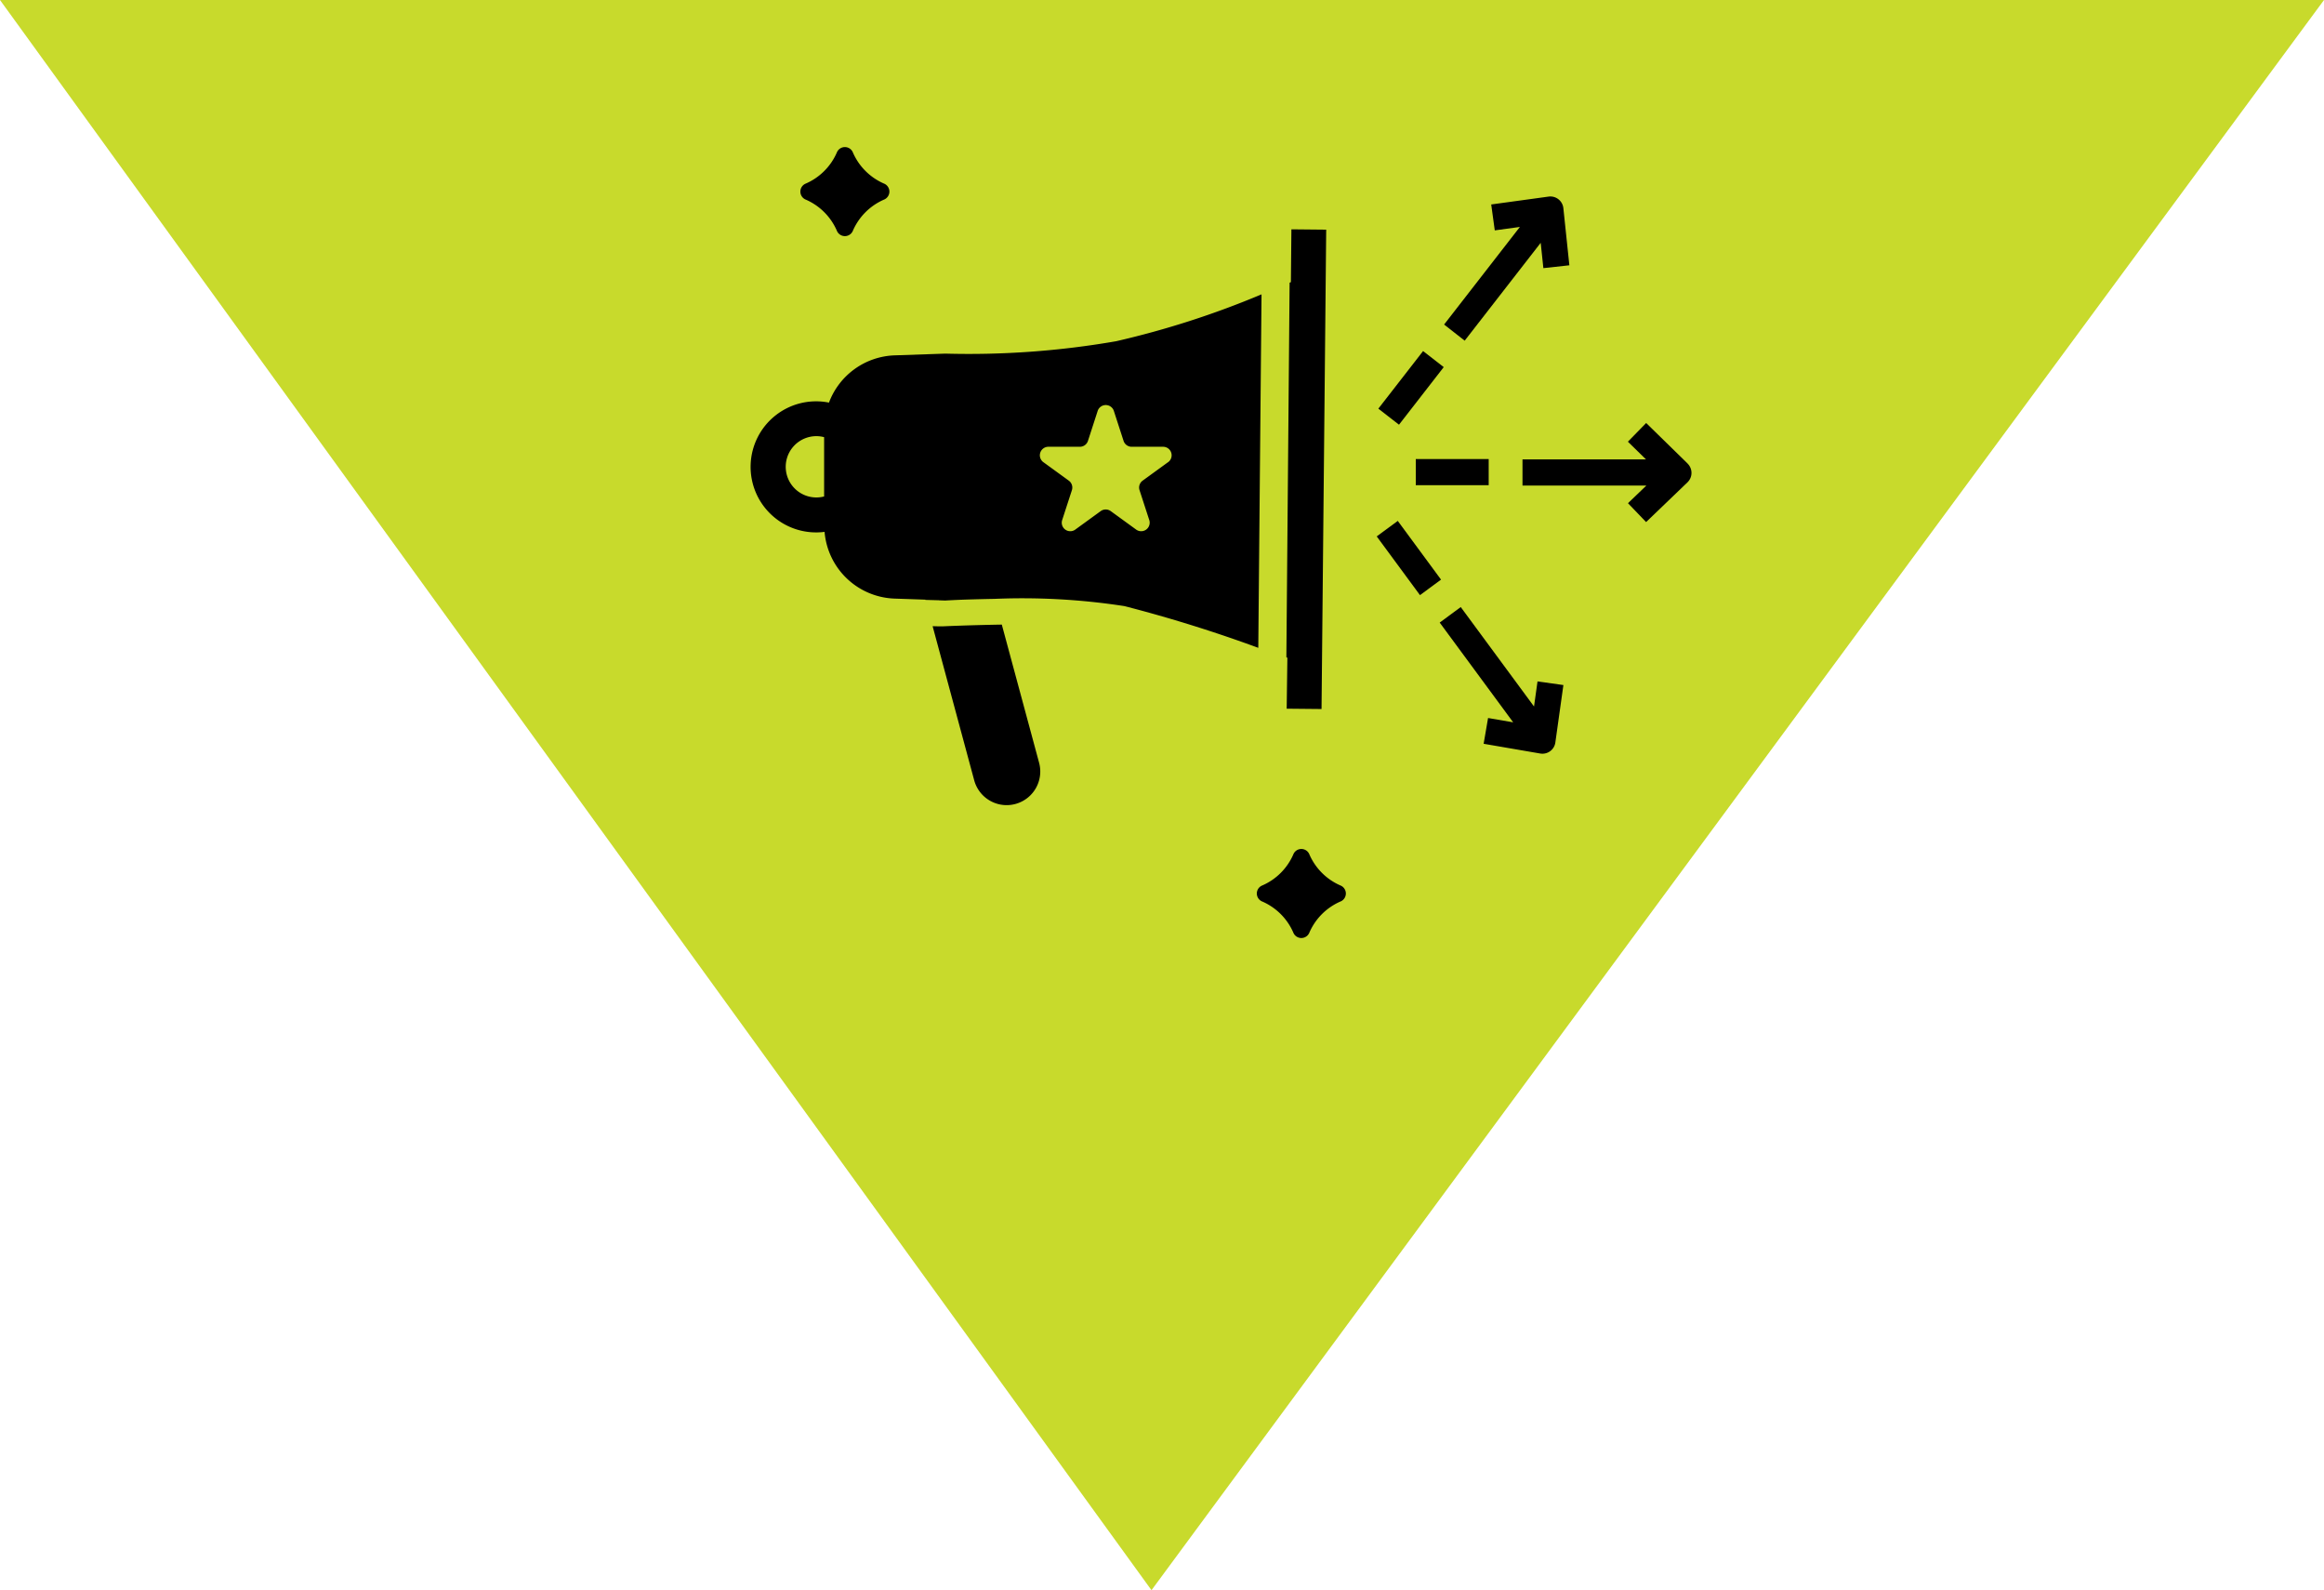
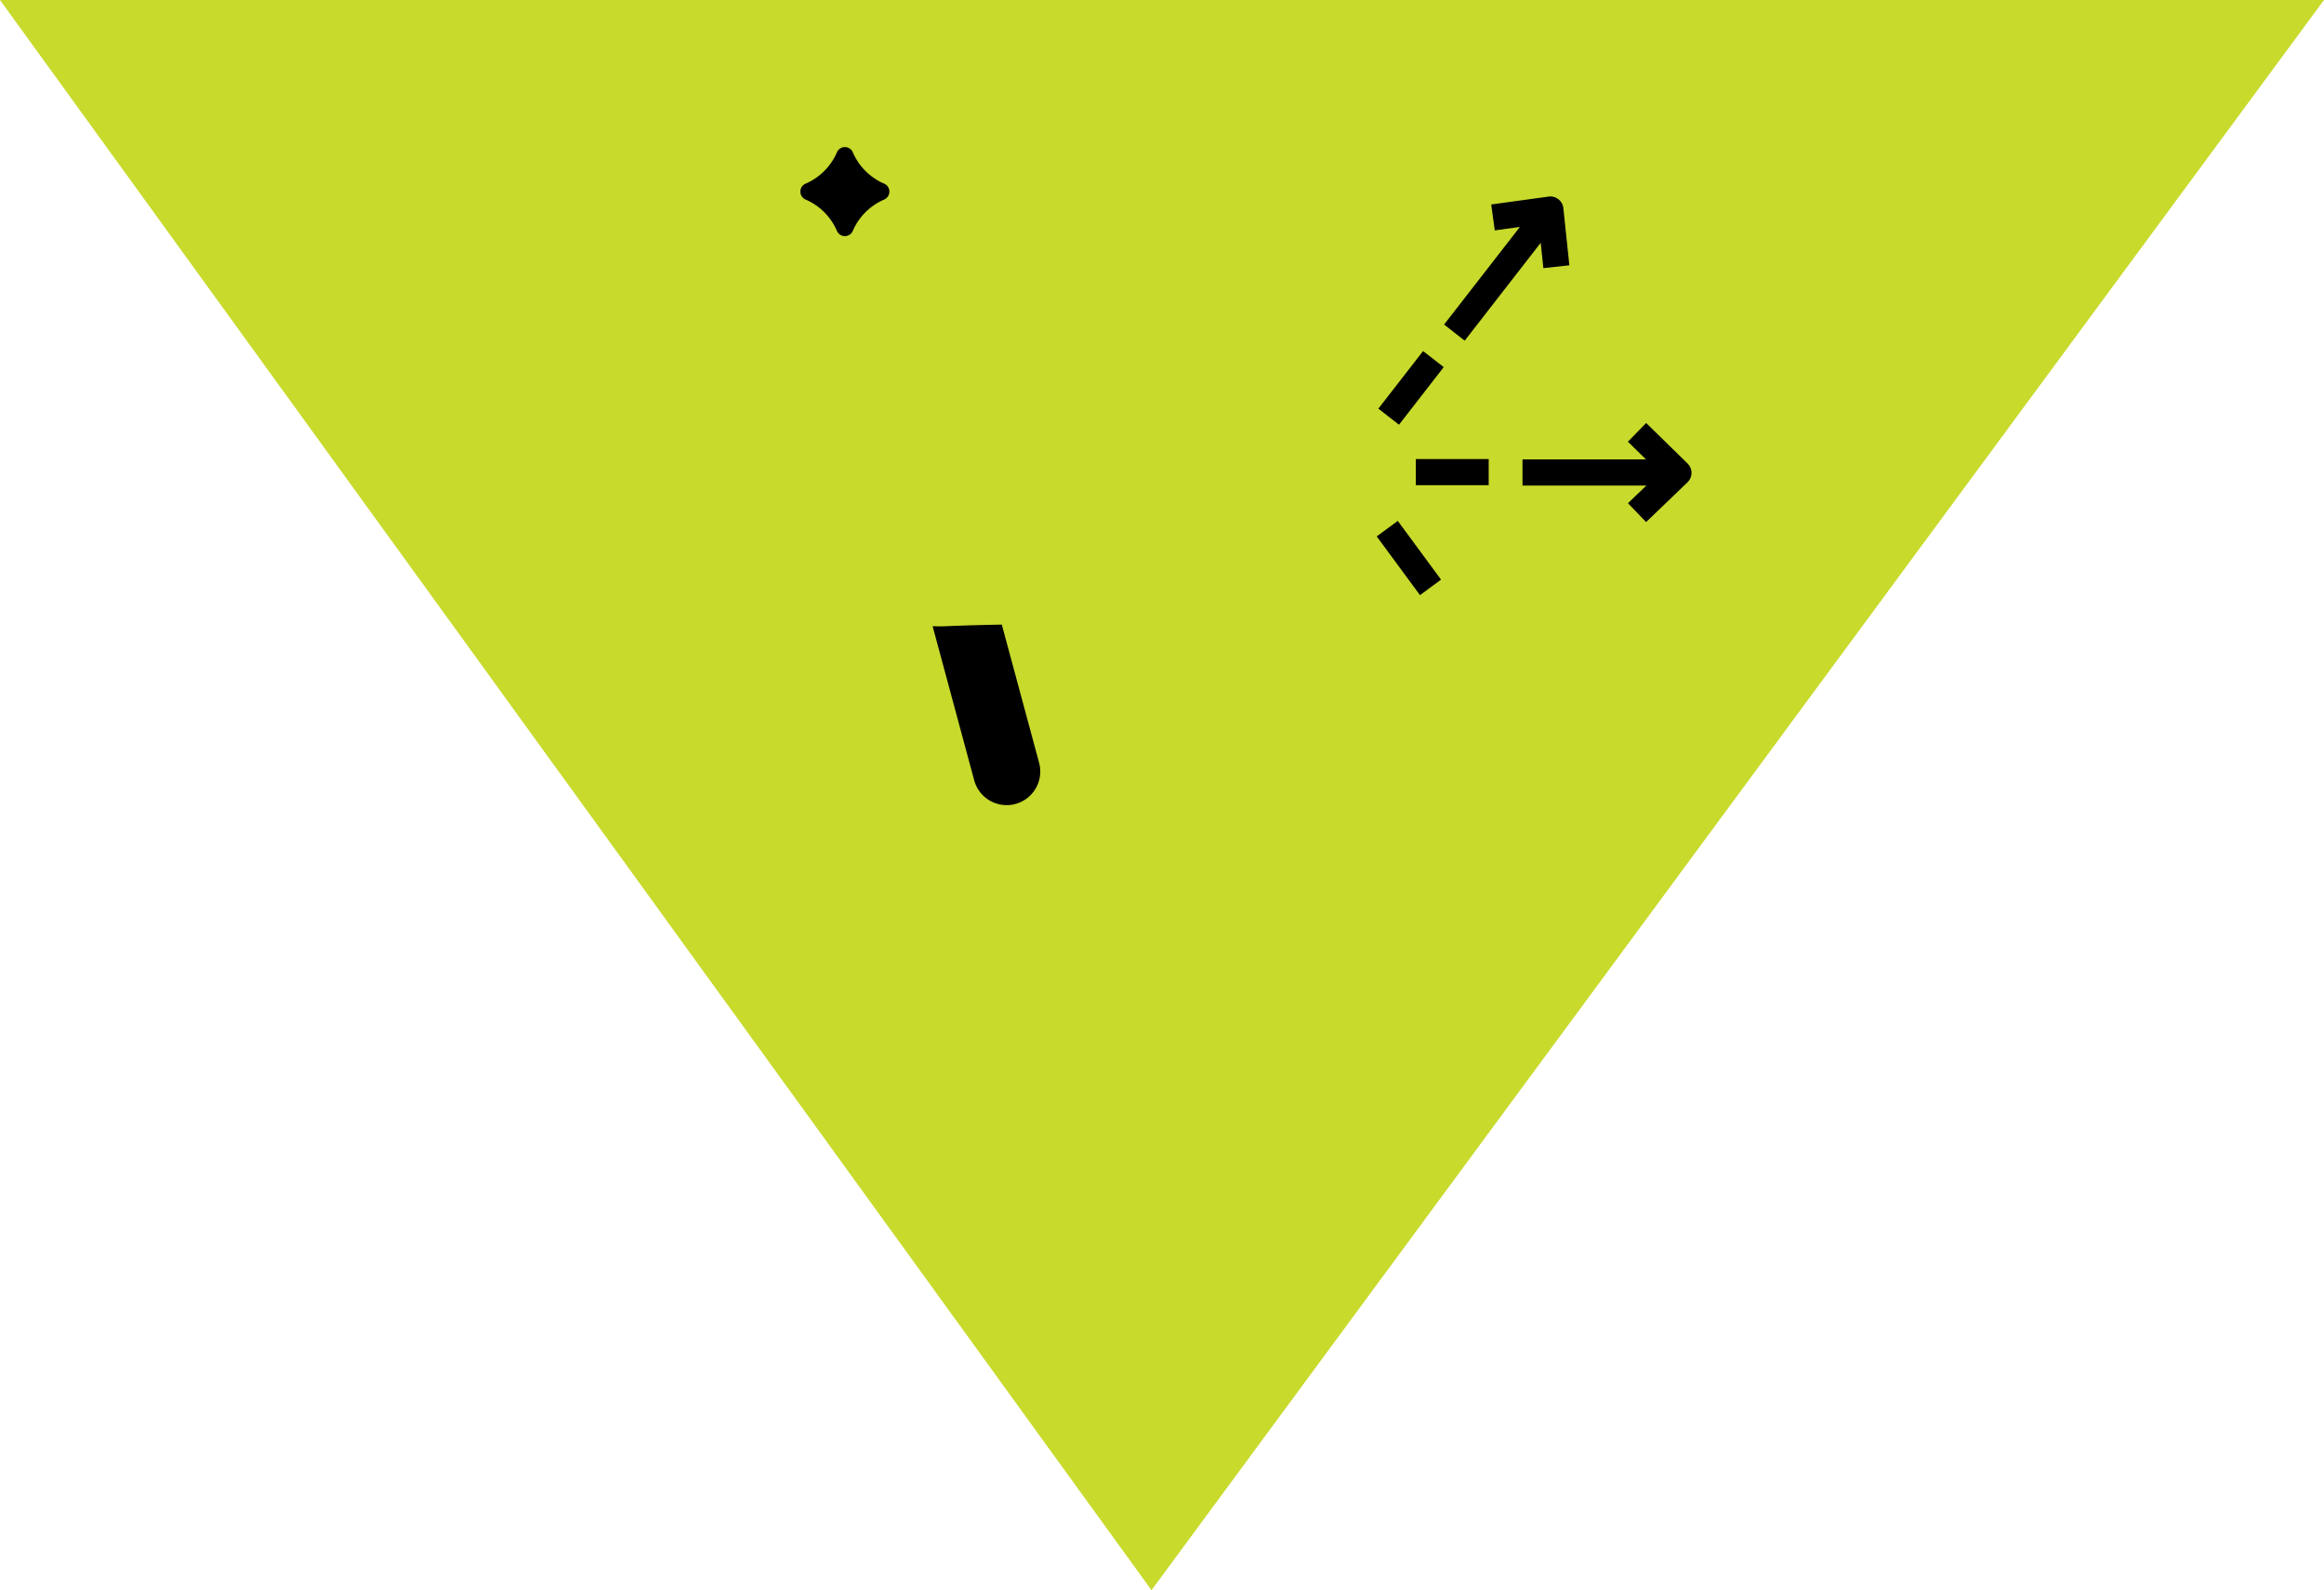
<svg xmlns="http://www.w3.org/2000/svg" width="81.822" height="55.973" viewBox="0 0 81.822 55.973">
  <g id="Group_4293" data-name="Group 4293" transform="translate(-563 -1442.283)">
    <path id="Path_8638" data-name="Path 8638" d="M-983.665,16937.283h81.822l-41.281,55.973Z" transform="translate(1546.665 -15495)" fill="#c8da2c" />
    <g id="noun-brand-marketing-2137147" transform="translate(517.781 1400.738)">
      <path id="Path_8673" data-name="Path 8673" d="M101.824,48.564a2.107,2.107,0,0,1,1.119,1.119.305.305,0,0,0,.55,0,2.108,2.108,0,0,1,1.119-1.119.305.305,0,0,0,0-.55,2.107,2.107,0,0,1-1.119-1.119.305.305,0,0,0-.55,0,2.106,2.106,0,0,1-1.119,1.119.305.305,0,0,0,0,.55Z" transform="translate(-28.253 0)" />
-       <path id="Path_8674" data-name="Path 8674" d="M373.954,462.065a2.107,2.107,0,0,1-1.119-1.119.305.305,0,0,0-.55,0,2.107,2.107,0,0,1-1.119,1.119.305.305,0,0,0,0,.55,2.107,2.107,0,0,1,1.119,1.119.305.305,0,0,0,.55,0,2.106,2.106,0,0,1,1.119-1.119A.305.305,0,0,0,373.954,462.065Z" transform="translate(-281.524 -389.345)" />
      <path id="Path_8675" data-name="Path 8675" d="M182.11,328.4c-1.2.02-2.077.061-2.089.062h-.108l-.239-.006,1.464,5.424a1.183,1.183,0,1,0,2.285-.617Z" transform="translate(-101.62 -264.87)" />
-       <path id="Path_8676" data-name="Path 8676" d="M90.509,133.59a31.21,31.21,0,0,1-5.115,1.649,30.276,30.276,0,0,1-6.019.437h0l-1.783.061A2.564,2.564,0,0,0,75.28,137.4a2.307,2.307,0,1,0-.155,4.55,2.563,2.563,0,0,0,2.469,2.349l1.081.037,0,.009.529.014.07,0-.137,0,.234.008s.246-.015.646-.031c.3-.01.677-.02,1.1-.028v0l-.281.006.281-.006a23.551,23.551,0,0,1,4.564.255,49.282,49.282,0,0,1,4.714,1.469Zm-15.4,7.114a1.079,1.079,0,1,1-.272-2.123,1.071,1.071,0,0,1,.272.036Zm5.38,3.6-.466.017Zm.042,0,.251-.007Zm6.678-4.8-.884.642a.3.3,0,0,0-.11.339l.338,1.039a.3.3,0,0,1-.467.339l-.884-.642a.3.3,0,0,0-.357,0l-.884.642a.3.3,0,0,1-.467-.339l.338-1.039a.3.3,0,0,0-.11-.339l-.884-.642a.3.3,0,0,1,.179-.549h1.093a.3.3,0,0,0,.289-.21l.337-1.039a.3.3,0,0,1,.578,0l.337,1.039a.3.3,0,0,0,.289.21h1.093a.3.3,0,0,1,.178.549Z" transform="translate(-0.875 -81.684)" />
-       <path id="Path_8677" data-name="Path 8677" d="M388.334,112.093l1.227.012.164-16.873L388.5,95.22l-.018,1.859-.045.019,0,0-.114,13.187.035.012Z" transform="translate(-297.814 -45.603)" />
      <path id="Path_8678" data-name="Path 8678" d="M533.537,210.908l-1.458-1.426-.643.658.638.624h-4.349v.92h4.361l-.647.621.638.664,1.458-1.4a.461.461,0,0,0,0-.661Z" transform="translate(-428.903 -153.048)" />
      <path id="Path_8679" data-name="Path 8679" d="M464.78,230.75h2.567v.92H464.78Z" transform="translate(-369.715 -173.047)" />
      <path id="Path_8680" data-name="Path 8680" d="M482.183,80.981l2.676-3.444.094.891.915-.1-.211-2.01a.46.46,0,0,0-.52-.408l-2.02.277.125.912.884-.121-2.668,3.435Z" transform="translate(-385.396 -27.445)" />
      <path id="Path_8681" data-name="Path 8681" d="M444.26,167.03l.727.565-1.575,2.027-.727-.565Z" transform="translate(-348.938 -113.128)" />
-       <path id="Path_8682" data-name="Path 8682" d="M482.211,321.547l-2.58-3.5-.741.546,2.587,3.511-.884-.152-.156.907,1.992.343a.46.46,0,0,0,.349-.082.458.458,0,0,0,.184-.308l.283-2.02-.911-.128Z" transform="translate(-382.983 -255.134)" />
      <path id="Path_8683" data-name="Path 8683" d="M441.73,267.774l.741-.546,1.523,2.067-.741.546Z" transform="translate(-348.04 -207.348)" />
    </g>
  </g>
</svg>